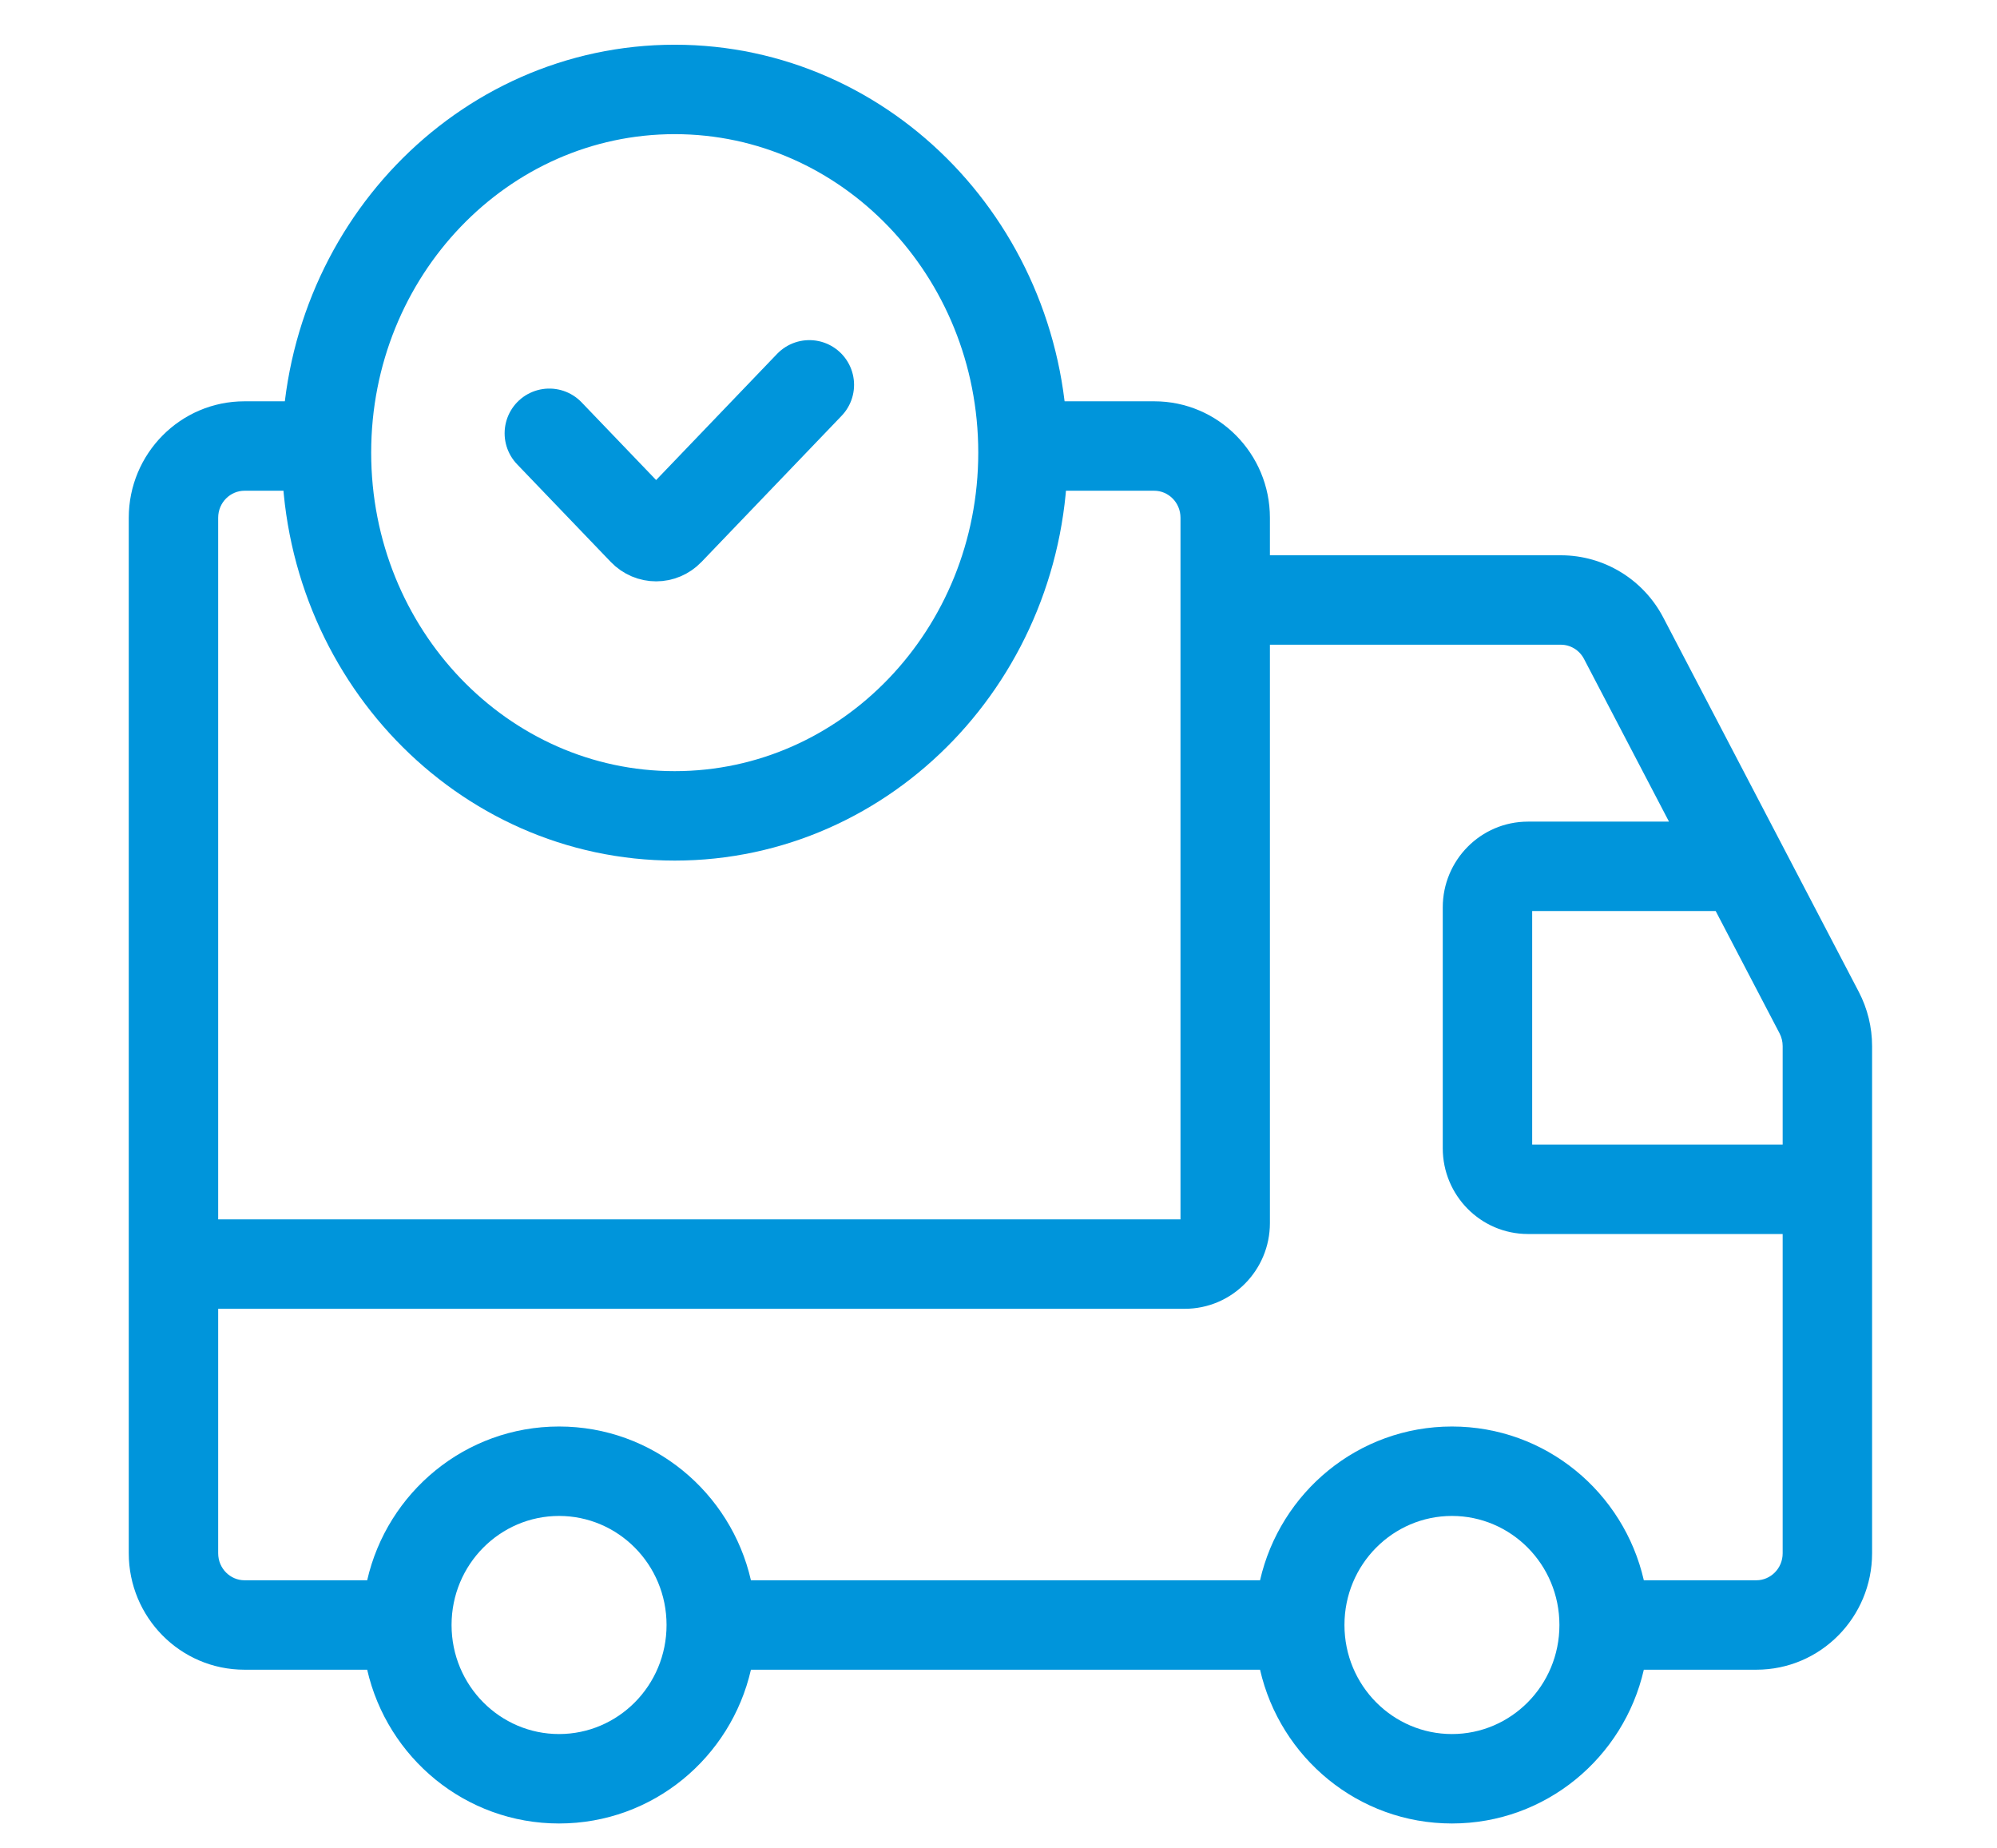
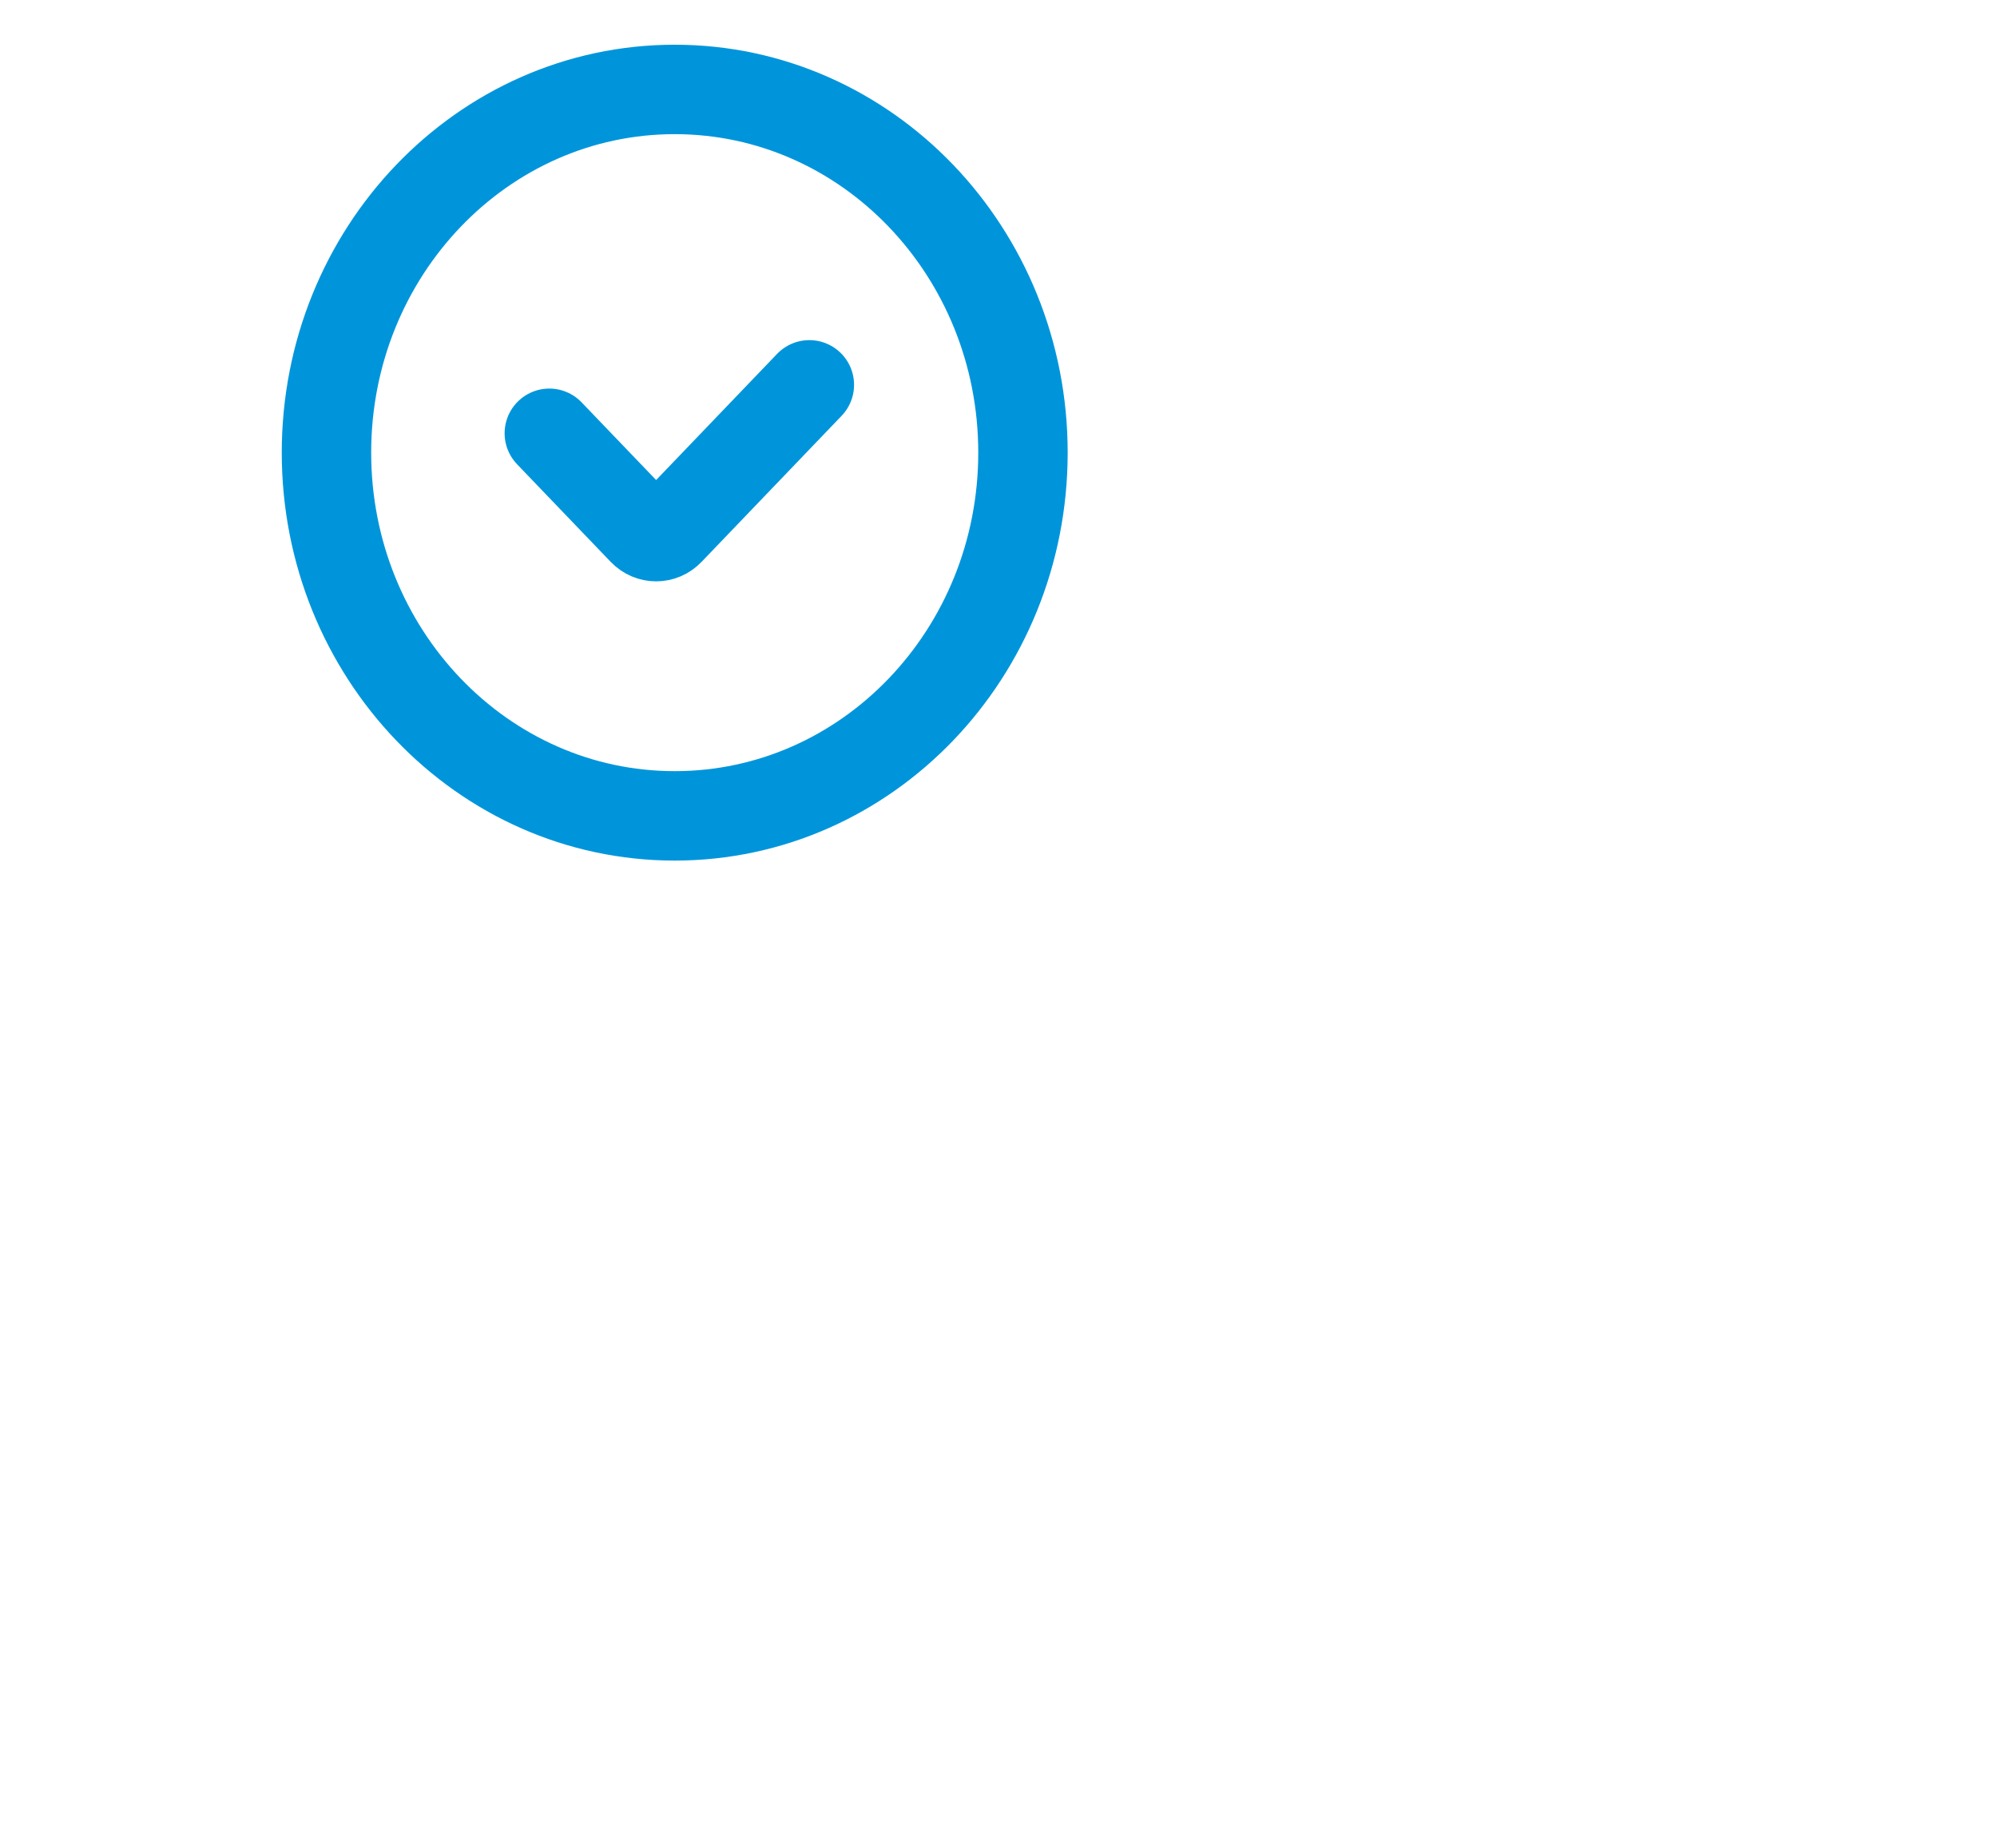
<svg xmlns="http://www.w3.org/2000/svg" width="67" height="62" viewBox="0 0 67 62" fill="none">
-   <path fill-rule="evenodd" clip-rule="evenodd" d="M35.37 16.461C35.414 16.024 35.437 15.581 35.437 15.133C35.437 14.566 35.401 14.008 35.33 13.461H38.724C40.882 13.461 42.606 15.225 42.606 17.368V18.626H52.367C53.815 18.626 55.136 19.436 55.804 20.715L59.801 28.366L62.363 33.27C62.656 33.832 62.809 34.456 62.809 35.089V39.893V52.101C62.809 54.244 61.084 56.008 58.926 56.008H55.151C54.477 58.954 51.861 61.166 48.713 61.166C45.566 61.166 42.949 58.954 42.275 56.008H25.194C24.52 58.954 21.904 61.166 18.756 61.166C15.609 61.166 12.992 58.954 12.319 56.008H8.203C6.044 56.008 4.32 54.244 4.32 52.101V42.402V17.368C4.32 15.225 6.044 13.461 8.203 13.461H10.011C9.941 14.008 9.905 14.566 9.905 15.133C9.905 15.581 9.928 16.024 9.972 16.461H8.203C7.73 16.461 7.32 16.853 7.32 17.368V40.902H39.606V20.126V17.368C39.606 16.853 39.197 16.461 38.724 16.461H35.37ZM18.756 47.85C15.609 47.85 12.992 50.061 12.319 53.008H8.203C7.73 53.008 7.32 52.616 7.32 52.101V43.902H39.745C41.34 43.902 42.606 42.6 42.606 41.026V21.626H52.367C52.687 21.626 52.989 21.805 53.145 22.105L55.995 27.56H51.266C49.672 27.56 48.405 28.862 48.405 30.436V38.517C48.405 40.091 49.672 41.393 51.266 41.393H59.809V52.101C59.809 52.616 59.399 53.008 58.926 53.008H55.151C54.477 50.061 51.861 47.85 48.713 47.85C45.566 47.85 42.949 50.061 42.275 53.008H25.194C24.52 50.061 21.904 47.85 18.756 47.85ZM51.405 30.56H57.562L59.704 34.66L61.033 33.965L59.704 34.66C59.772 34.791 59.809 34.938 59.809 35.089V38.393H51.405V30.56ZM15.15 54.508C15.15 52.473 16.779 50.85 18.756 50.85C20.734 50.85 22.363 52.473 22.363 54.508C22.363 56.543 20.734 58.166 18.756 58.166C16.779 58.166 15.15 56.543 15.15 54.508ZM45.107 54.508C45.107 52.473 46.736 50.85 48.713 50.85C50.691 50.85 52.319 52.473 52.319 54.508C52.319 56.543 50.691 58.166 48.713 58.166C46.736 58.166 45.107 56.543 45.107 54.508Z" fill="#0095DB" />
  <path d="M18.43 14.534L21.573 17.81C21.816 18.064 22.21 18.064 22.454 17.81L27.154 12.909M34.321 15.183C34.321 21.912 29.09 27.367 22.637 27.367C16.184 27.367 10.953 21.912 10.953 15.183C10.953 8.455 16.184 3 22.637 3C29.09 3 34.321 8.455 34.321 15.183Z" stroke="#0095DB" stroke-width="3" stroke-linecap="round" />
</svg>